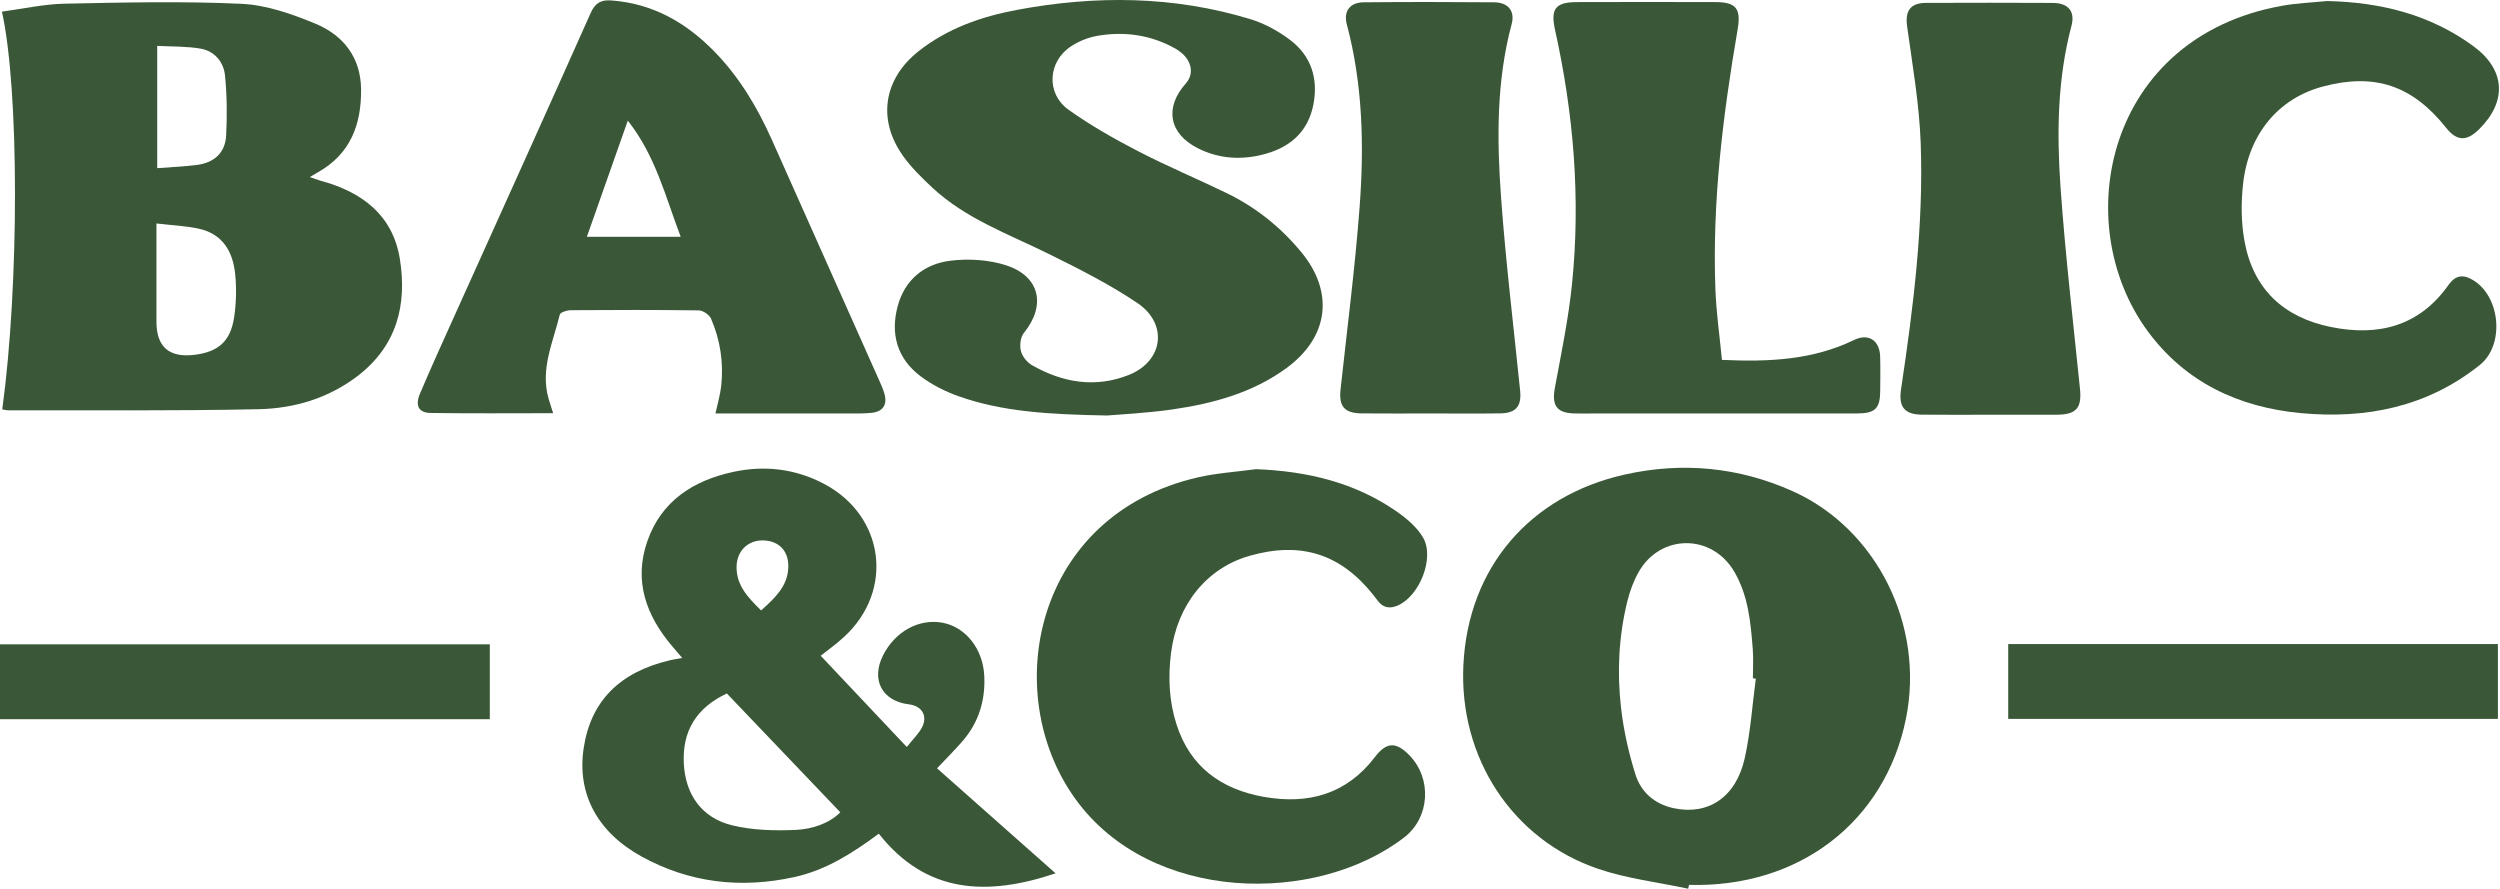
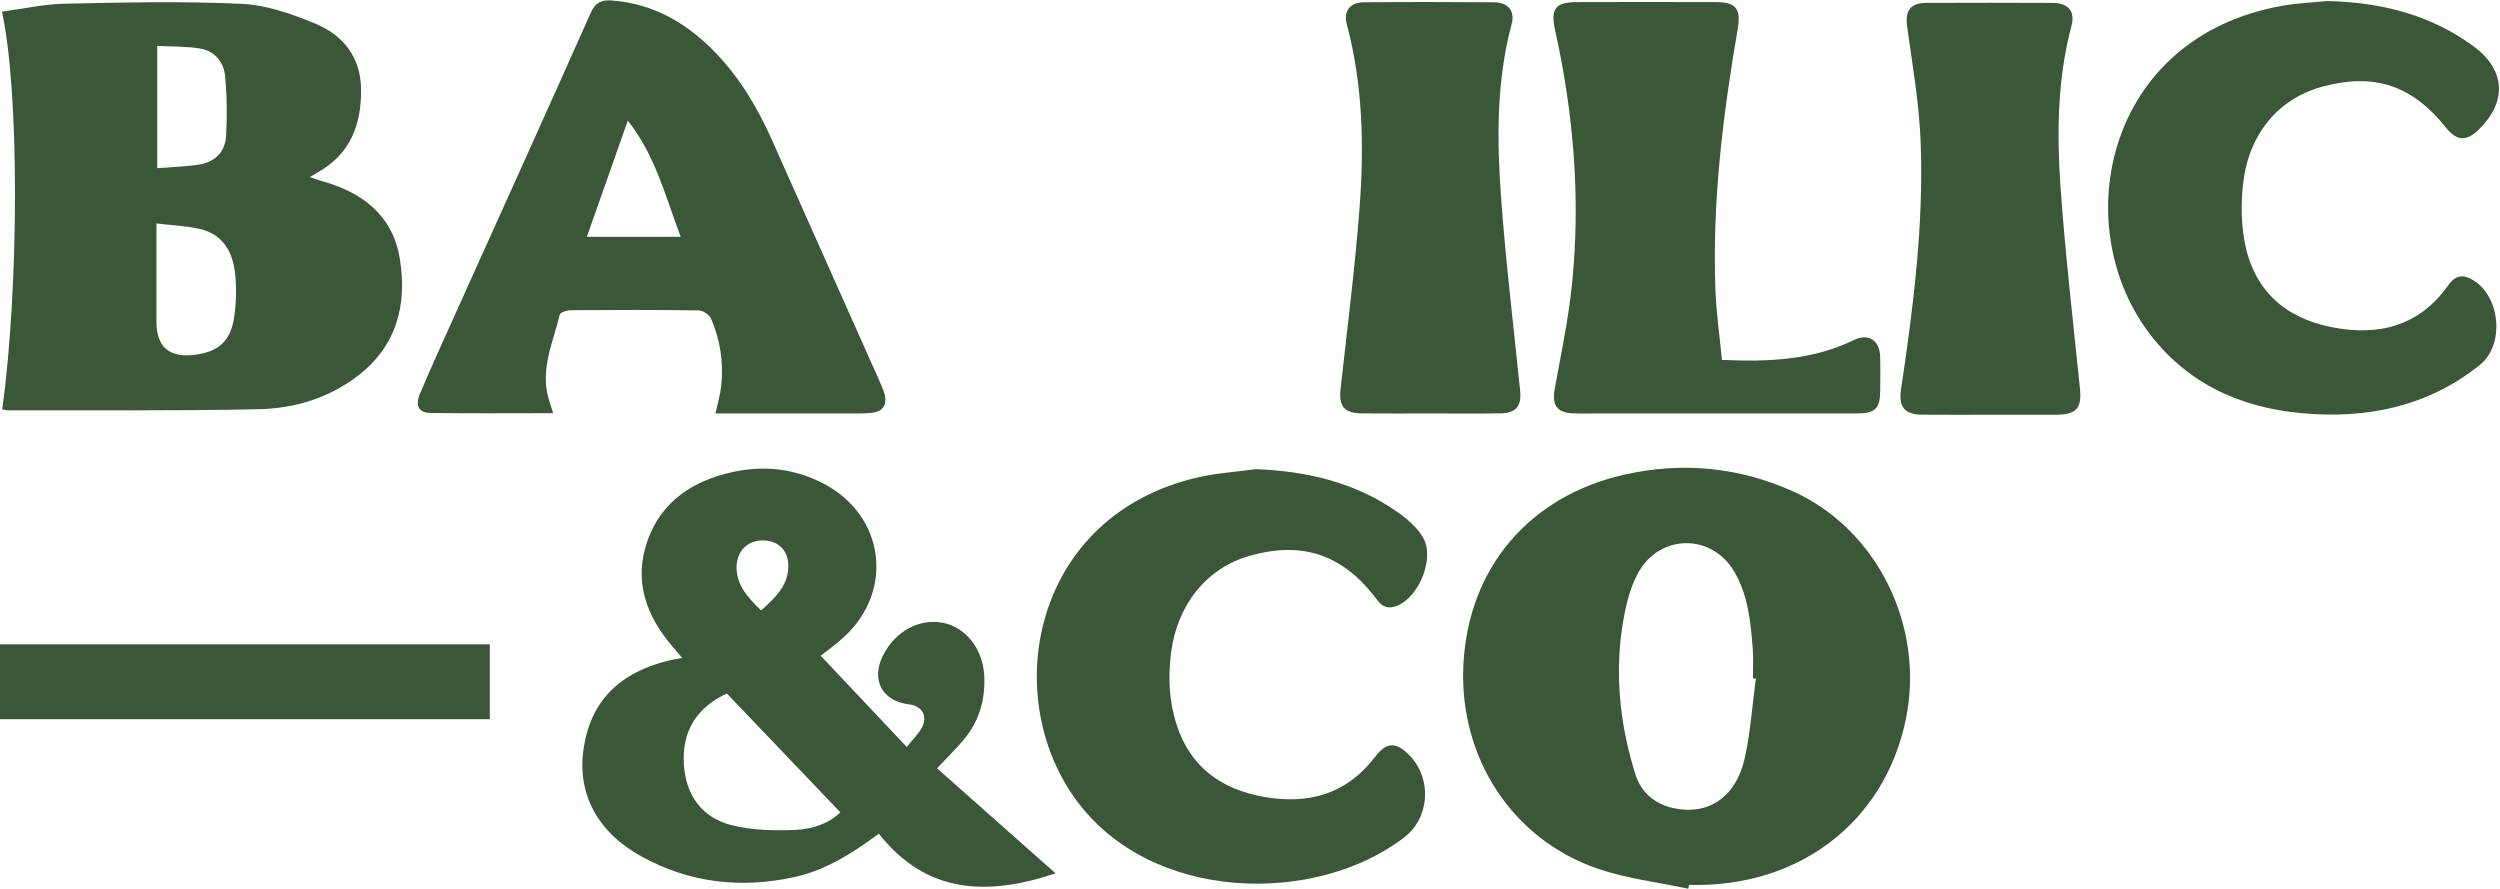
<svg xmlns="http://www.w3.org/2000/svg" width="346" height="123" viewBox="0 0 346 123" fill="none">
  <path d="M0.312 56.662C2.663 39.464 2.673 12.425 0.267 1.609C3.175 1.224 6.049 0.57 8.936 0.51C17.101 0.342 25.283 0.148 33.433 0.528C36.881 0.689 40.4 1.933 43.64 3.272C47.506 4.869 49.923 7.927 49.974 12.341C50.029 17.226 48.505 21.339 43.952 23.87C43.689 24.015 43.435 24.175 42.881 24.504C43.543 24.732 43.945 24.898 44.361 25.011C50.075 26.549 54.345 29.742 55.333 35.796C56.378 42.194 54.913 47.946 49.392 52.114C45.373 55.151 40.679 56.529 35.793 56.634C24.247 56.881 12.694 56.765 1.144 56.79C0.905 56.79 0.665 56.718 0.312 56.662ZM21.653 30.928C21.653 35.781 21.653 40.153 21.653 44.527C21.653 48.006 23.405 49.533 26.908 49.109C30.19 48.711 31.895 47.253 32.398 43.95C32.696 41.987 32.747 39.937 32.551 37.961C32.248 34.913 30.882 32.416 27.598 31.671C25.775 31.258 23.873 31.193 21.655 30.928H21.653ZM21.759 23.272C23.762 23.116 25.528 23.053 27.273 22.825C29.622 22.519 31.169 21.148 31.295 18.786C31.441 16.015 31.416 13.21 31.141 10.452C30.958 8.603 29.724 7.087 27.801 6.74C25.858 6.391 23.84 6.465 21.759 6.349V23.274V23.272Z" fill="#3A5837" />
  <path d="M233.645 122.998C229.473 122.103 225.163 121.605 221.155 120.238C209.372 116.22 201.897 104.928 202.534 92.007C203.196 78.558 211.718 68.62 224.852 65.681C232.812 63.899 240.618 64.633 248.081 67.97C259.755 73.189 266.401 86.6 263.784 99.462C260.874 113.77 248.968 122.895 233.763 122.467C233.724 122.644 233.686 122.823 233.647 123L233.645 122.998ZM243.006 93.926C242.87 93.91 242.736 93.896 242.6 93.881C242.6 92.54 242.687 91.191 242.584 89.859C242.298 86.146 241.961 82.417 240.017 79.108C236.922 73.839 229.795 73.863 226.788 79.173C226.077 80.428 225.561 81.84 225.217 83.244C224.028 88.085 223.788 93.034 224.351 97.958C224.706 101.072 225.406 104.19 226.345 107.183C227.105 109.603 228.956 111.268 231.593 111.843C236.392 112.89 240.259 110.365 241.471 104.931C242.275 101.328 242.514 97.601 243.006 93.928V93.926Z" fill="#3A5837" />
-   <path d="M153.212 57.505C145.086 57.358 138.764 56.983 132.724 54.859C130.842 54.198 128.974 53.254 127.391 52.06C124.183 49.637 123.211 46.248 124.227 42.42C125.206 38.73 127.896 36.524 131.55 36.08C134.086 35.772 136.898 35.945 139.307 36.739C143.96 38.276 144.777 42.303 141.71 46.072C141.232 46.659 141.103 47.798 141.29 48.568C141.47 49.312 142.132 50.141 142.815 50.534C147.068 52.975 151.629 53.732 156.25 51.883C161.013 49.977 161.692 44.826 157.424 41.945C153.54 39.326 149.295 37.191 145.075 35.108C139.529 32.369 133.631 30.264 129.013 25.951C127.587 24.62 126.165 23.225 125.03 21.651C121.383 16.594 122.26 10.921 127.163 7.063C131.167 3.914 135.843 2.282 140.781 1.36C151.626 -0.662 162.423 -0.585 173.042 2.648C174.994 3.242 176.907 4.287 178.537 5.517C181.482 7.737 182.467 10.884 181.77 14.48C181.071 18.087 178.728 20.258 175.283 21.255C172.049 22.191 168.805 22.047 165.776 20.514C161.763 18.481 161.145 14.88 164.119 11.547C165.426 10.082 164.869 7.962 162.668 6.724C159.286 4.823 155.599 4.297 151.798 4.974C150.567 5.193 149.305 5.713 148.255 6.395C145.01 8.501 144.737 12.945 147.902 15.199C150.929 17.354 154.2 19.21 157.509 20.924C161.534 23.009 165.732 24.765 169.811 26.747C173.841 28.704 177.275 31.468 180.111 34.91C184.702 40.484 183.878 46.686 178.027 50.958C173.339 54.38 167.893 55.849 162.266 56.665C158.689 57.184 155.058 57.344 153.21 57.507L153.212 57.505Z" fill="#3A5837" />
  <path d="M94.422 91.061C93.816 90.353 93.432 89.904 93.047 89.454C89.4 85.175 87.676 80.366 89.601 74.874C91.542 69.339 95.937 66.507 101.483 65.31C105.826 64.372 110.054 64.872 114.012 66.947C122.42 71.357 123.8 81.709 116.837 88.133C115.716 89.167 114.46 90.055 113.585 90.756C117.47 94.874 121.393 99.029 125.497 103.379C126.309 102.364 127.064 101.635 127.555 100.761C128.462 99.141 127.636 97.703 125.796 97.482C122.095 97.037 120.525 94.107 122.191 90.749C123.84 87.421 127.161 85.581 130.435 86.183C133.623 86.768 136.041 89.775 136.224 93.539C136.388 96.891 135.474 99.947 133.253 102.529C132.18 103.776 131.005 104.935 129.686 106.335C135.097 111.129 140.48 115.899 146.092 120.869C136.584 124.062 128.183 123.697 121.626 115.382C117.91 118.139 114.28 120.422 110.001 121.372C102.583 123.019 95.44 122.21 88.771 118.528C82.601 115.121 79.846 109.78 80.776 103.566C81.75 97.054 85.731 93.008 92.784 91.364C93.199 91.268 93.621 91.207 94.423 91.059L94.422 91.061ZM100.596 95.977C96.347 97.967 94.413 101.221 94.64 105.658C94.859 109.964 97.097 113.195 101.346 114.229C104.141 114.909 107.156 114.981 110.054 114.864C112.466 114.766 114.818 113.923 116.299 112.424C110.968 106.84 105.745 101.37 100.598 95.978L100.596 95.977ZM105.337 84.483C107.254 82.762 108.958 81.181 109.096 78.633C109.221 76.325 107.859 74.848 105.641 74.792C103.509 74.739 101.956 76.262 101.94 78.472C101.923 81.034 103.521 82.699 105.337 84.483Z" fill="#3A5837" />
  <path d="M76.559 57.186C70.757 57.186 65.17 57.24 59.587 57.153C57.928 57.126 57.42 56.14 58.136 54.449C59.709 50.74 61.382 47.076 63.037 43.403C69.28 29.546 75.56 15.704 81.739 1.819C82.385 0.367 83.192 -0.047 84.662 0.065C90.361 0.498 94.942 3.123 98.836 7.098C102.309 10.643 104.808 14.832 106.816 19.324C111.799 30.467 116.766 41.618 121.735 52.768C121.984 53.325 122.233 53.888 122.399 54.471C122.838 56.01 122.215 56.983 120.595 57.142C119.376 57.261 118.139 57.223 116.911 57.224C111.015 57.231 105.122 57.228 99.02 57.228C99.314 55.845 99.681 54.641 99.814 53.413C100.163 50.201 99.69 47.068 98.409 44.106C98.175 43.565 97.298 42.967 96.708 42.958C90.808 42.874 84.903 42.89 79.001 42.932C78.47 42.935 77.549 43.225 77.474 43.538C76.559 47.353 74.746 51.07 75.918 55.158C76.084 55.738 76.282 56.311 76.559 57.188V57.186ZM94.208 32.773C92.074 27.159 90.737 21.579 86.887 16.695C84.947 22.201 83.121 27.385 81.222 32.773H94.208Z" fill="#3A5837" />
  <path d="M322.066 0.144C329.46 0.307 336.335 1.993 342.345 6.412C346.76 9.66 347.009 14.051 343.091 17.906C341.362 19.608 340.016 19.54 338.528 17.67C333.848 11.796 328.608 10.056 321.431 11.992C315.35 13.632 311.205 18.528 310.441 25.452C310.15 28.082 310.17 30.846 310.65 33.439C311.869 40.02 316.06 43.938 322.626 45.263C329.195 46.589 334.842 45.137 338.87 39.44C339.878 38.015 340.972 37.962 342.327 38.8C346.091 41.127 346.645 47.751 343.22 50.501C335.964 56.322 327.471 58.018 318.451 57.177C309.849 56.373 302.446 52.928 297.223 45.808C286.235 30.828 291.532 5.13 315.855 0.796C317.9 0.432 319.997 0.353 322.068 0.142L322.066 0.144Z" fill="#3A5837" />
  <path d="M173.811 64.933C180.894 65.207 187.507 66.752 193.339 70.819C194.715 71.78 196.115 72.973 196.944 74.384C198.596 77.191 196.471 82.492 193.449 83.803C192.356 84.276 191.417 84.136 190.68 83.142C190.498 82.897 190.311 82.653 190.122 82.413C185.57 76.658 180.07 74.899 172.955 76.921C166.994 78.616 162.914 83.712 162.075 90.35C161.646 93.735 161.794 97.059 162.842 100.3C164.728 106.13 169.002 109.233 174.896 110.281C181.058 111.378 186.36 109.925 190.283 104.78C191.871 102.697 193.189 102.611 195.053 104.521C198.215 107.761 197.904 113.145 194.354 115.887C182.214 125.264 159.262 125.082 148.803 110.535C138.306 95.934 143.081 71.27 165.815 66.063C168.429 65.466 171.141 65.301 173.809 64.935L173.811 64.933Z" fill="#3A5837" />
  <path d="M238.315 49.807C244.905 50.113 250.923 49.807 256.583 47.059C258.584 46.088 260.135 47.089 260.211 49.312C260.266 50.898 260.229 52.488 260.222 54.075C260.21 56.527 259.539 57.217 257.033 57.221C244.86 57.233 232.686 57.226 220.512 57.226C219.589 57.226 218.666 57.251 217.745 57.214C215.416 57.123 214.758 56.061 215.192 53.693C216.072 48.902 217.082 44.111 217.571 39.275C218.767 27.464 217.795 15.754 215.224 4.171C214.569 1.225 215.252 0.3 218.252 0.291C224.646 0.27 231.041 0.272 237.434 0.29C240.295 0.297 240.976 1.21 240.491 4.052C238.449 15.982 236.954 27.967 237.415 40.102C237.537 43.316 238.001 46.517 238.317 49.808L238.315 49.807Z" fill="#3A5837" />
  <path d="M275.414 57.4C272.28 57.4 269.145 57.424 266.011 57.391C263.565 57.366 262.741 56.308 263.104 53.879C264.795 42.583 266.238 31.247 265.825 19.811C265.631 14.419 264.691 9.048 263.948 3.686C263.65 1.53 264.348 0.409 266.586 0.4C272.425 0.376 278.264 0.376 284.103 0.404C286.259 0.414 287.223 1.579 286.691 3.579C284.74 10.941 284.652 18.457 285.179 25.943C285.836 35.244 286.926 44.516 287.868 53.799C288.138 56.468 287.385 57.384 284.636 57.398C281.562 57.412 278.49 57.401 275.416 57.401L275.414 57.4Z" fill="#3A5837" />
  <path d="M197.876 57.223C194.742 57.223 191.606 57.247 188.472 57.214C186.051 57.188 185.278 56.238 185.531 53.909C186.441 45.547 187.521 37.197 188.158 28.815C188.808 20.281 188.626 11.743 186.399 3.372C185.917 1.558 186.815 0.335 188.726 0.318C194.749 0.263 200.771 0.265 206.794 0.318C208.738 0.335 209.693 1.537 209.217 3.314C207.081 11.281 207.166 19.403 207.759 27.497C208.408 36.371 209.487 45.214 210.387 54.07C210.604 56.21 209.817 57.182 207.644 57.212C204.387 57.256 201.13 57.224 197.872 57.223H197.876Z" fill="#3A5837" />
  <path d="M0 99.537V89.174H67.789V99.537H0Z" fill="#3A5837" />
-   <path d="M277.937 89.139H345.71V99.495H277.937V89.139Z" fill="#3A5837" />
</svg>